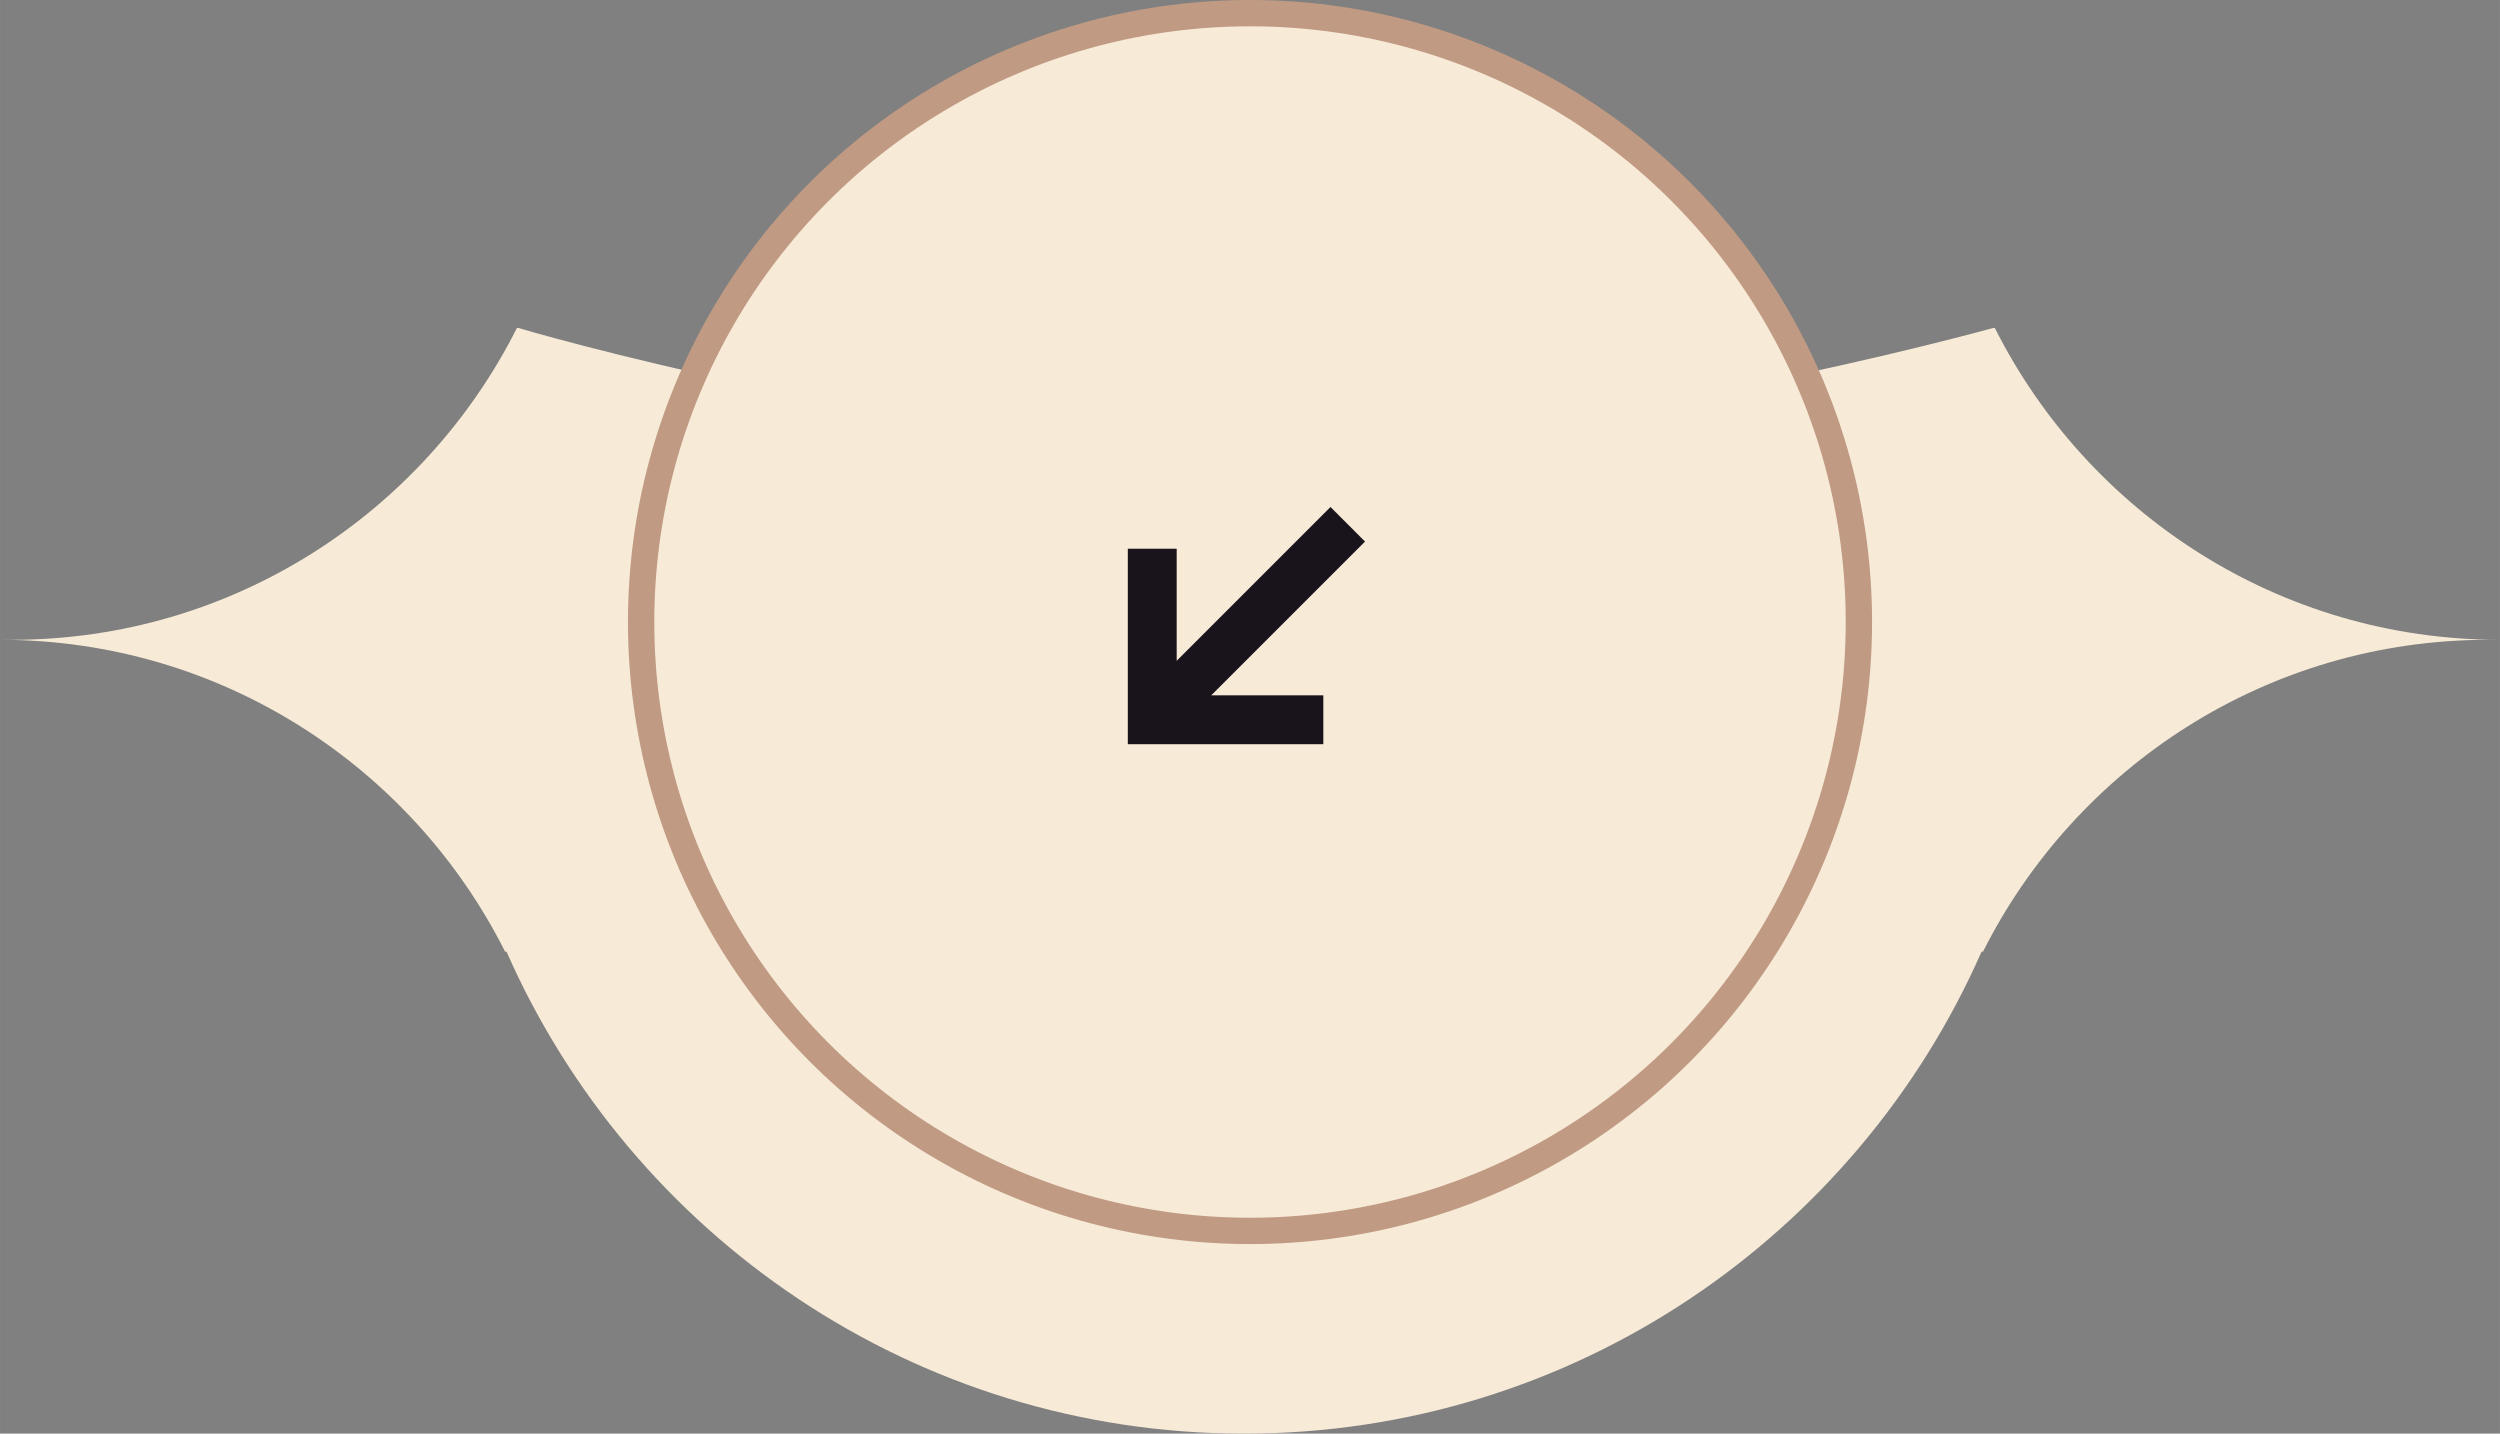
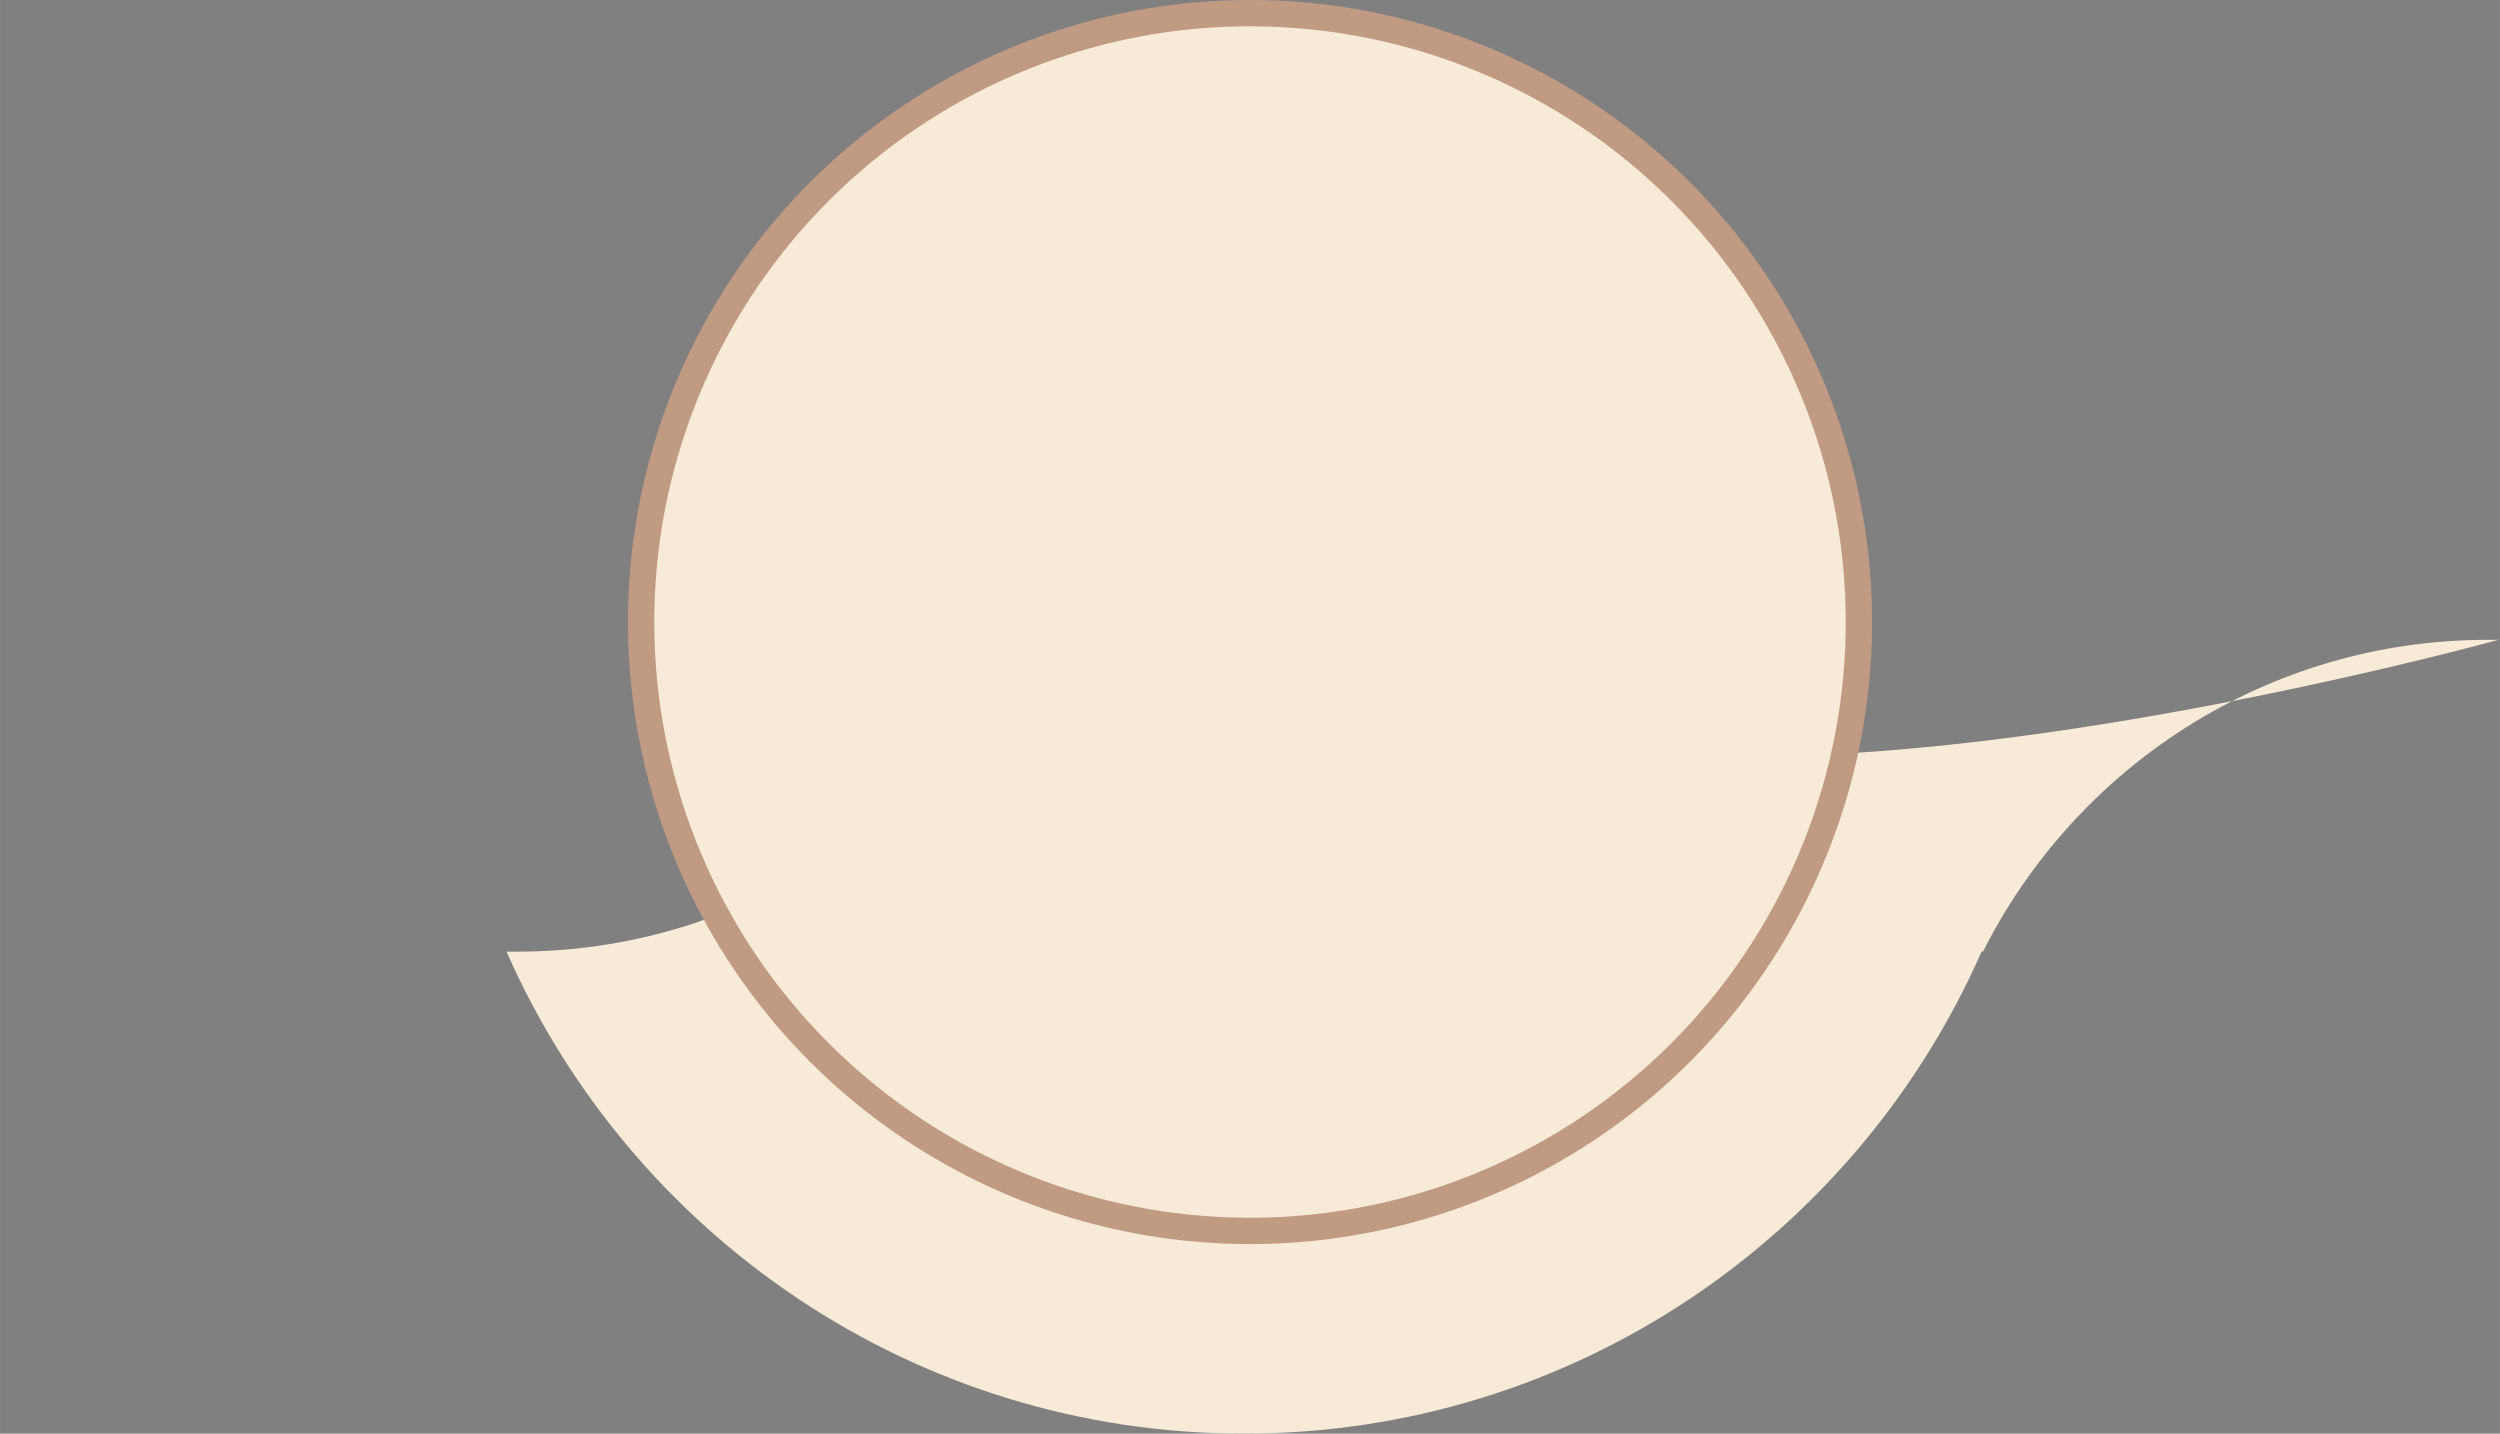
<svg xmlns="http://www.w3.org/2000/svg" xml:space="preserve" width="50.271mm" height="28.828mm" style="shape-rendering:geometricPrecision; text-rendering:geometricPrecision; image-rendering:optimizeQuality; fill-rule:evenodd; clip-rule:evenodd" viewBox="0 0 973.37 558.19">
  <rect x="0" y="0" width="973.37" height="558.19" fill="#808080" stroke="none" />
  <defs>
    <style type="text/css">  .str0 {stroke:#C09A83;stroke-width:10.25;stroke-miterlimit:22.926} .fil1 {fill:#19141B} .fil0 {fill:#F7EAD7;fill-rule:nonzero}  </style>
  </defs>
  <g id="Слой_x0020_1">
    <g id="_3155642021760">
-       <path class="fil0" d="M973.37 249.11l-4.61 0c-85.96,0 -160.42,49.39 -196.68,121.42l-0.55 0c-48.66,110.52 -158.93,187.66 -287.16,187.66 -128.23,0 -238.49,-77.13 -287.16,-187.66l-0.55 0c-36.26,-72.03 -110.71,-121.42 -196.67,-121.42l4.61 0c85.96,0 160.42,-49.4 196.67,-121.43l0.55 0c-0.55,0 154.31,45.44 282.54,45.44 128.23,0 291.77,-45.44 291.77,-45.44l0.55 0c36.25,72.03 110.71,121.43 196.67,121.43z" />
+       <path class="fil0" d="M973.37 249.11l-4.61 0c-85.96,0 -160.42,49.39 -196.68,121.42l-0.55 0c-48.66,110.52 -158.93,187.66 -287.16,187.66 -128.23,0 -238.49,-77.13 -287.16,-187.66l-0.55 0l4.61 0c85.96,0 160.42,-49.4 196.67,-121.43l0.55 0c-0.55,0 154.31,45.44 282.54,45.44 128.23,0 291.77,-45.44 291.77,-45.44l0.55 0c36.25,72.03 110.71,121.43 196.67,121.43z" />
      <circle class="fil0 str0" cx="486.69" cy="242.19" r="237.07" />
-       <polygon class="fil1" points="471.59,270.73 515.23,270.73 515.23,289.76 439.11,289.76 439.11,213.65 458.14,213.65 458.14,257.28 518.02,197.4 531.47,210.86 " />
    </g>
  </g>
</svg>